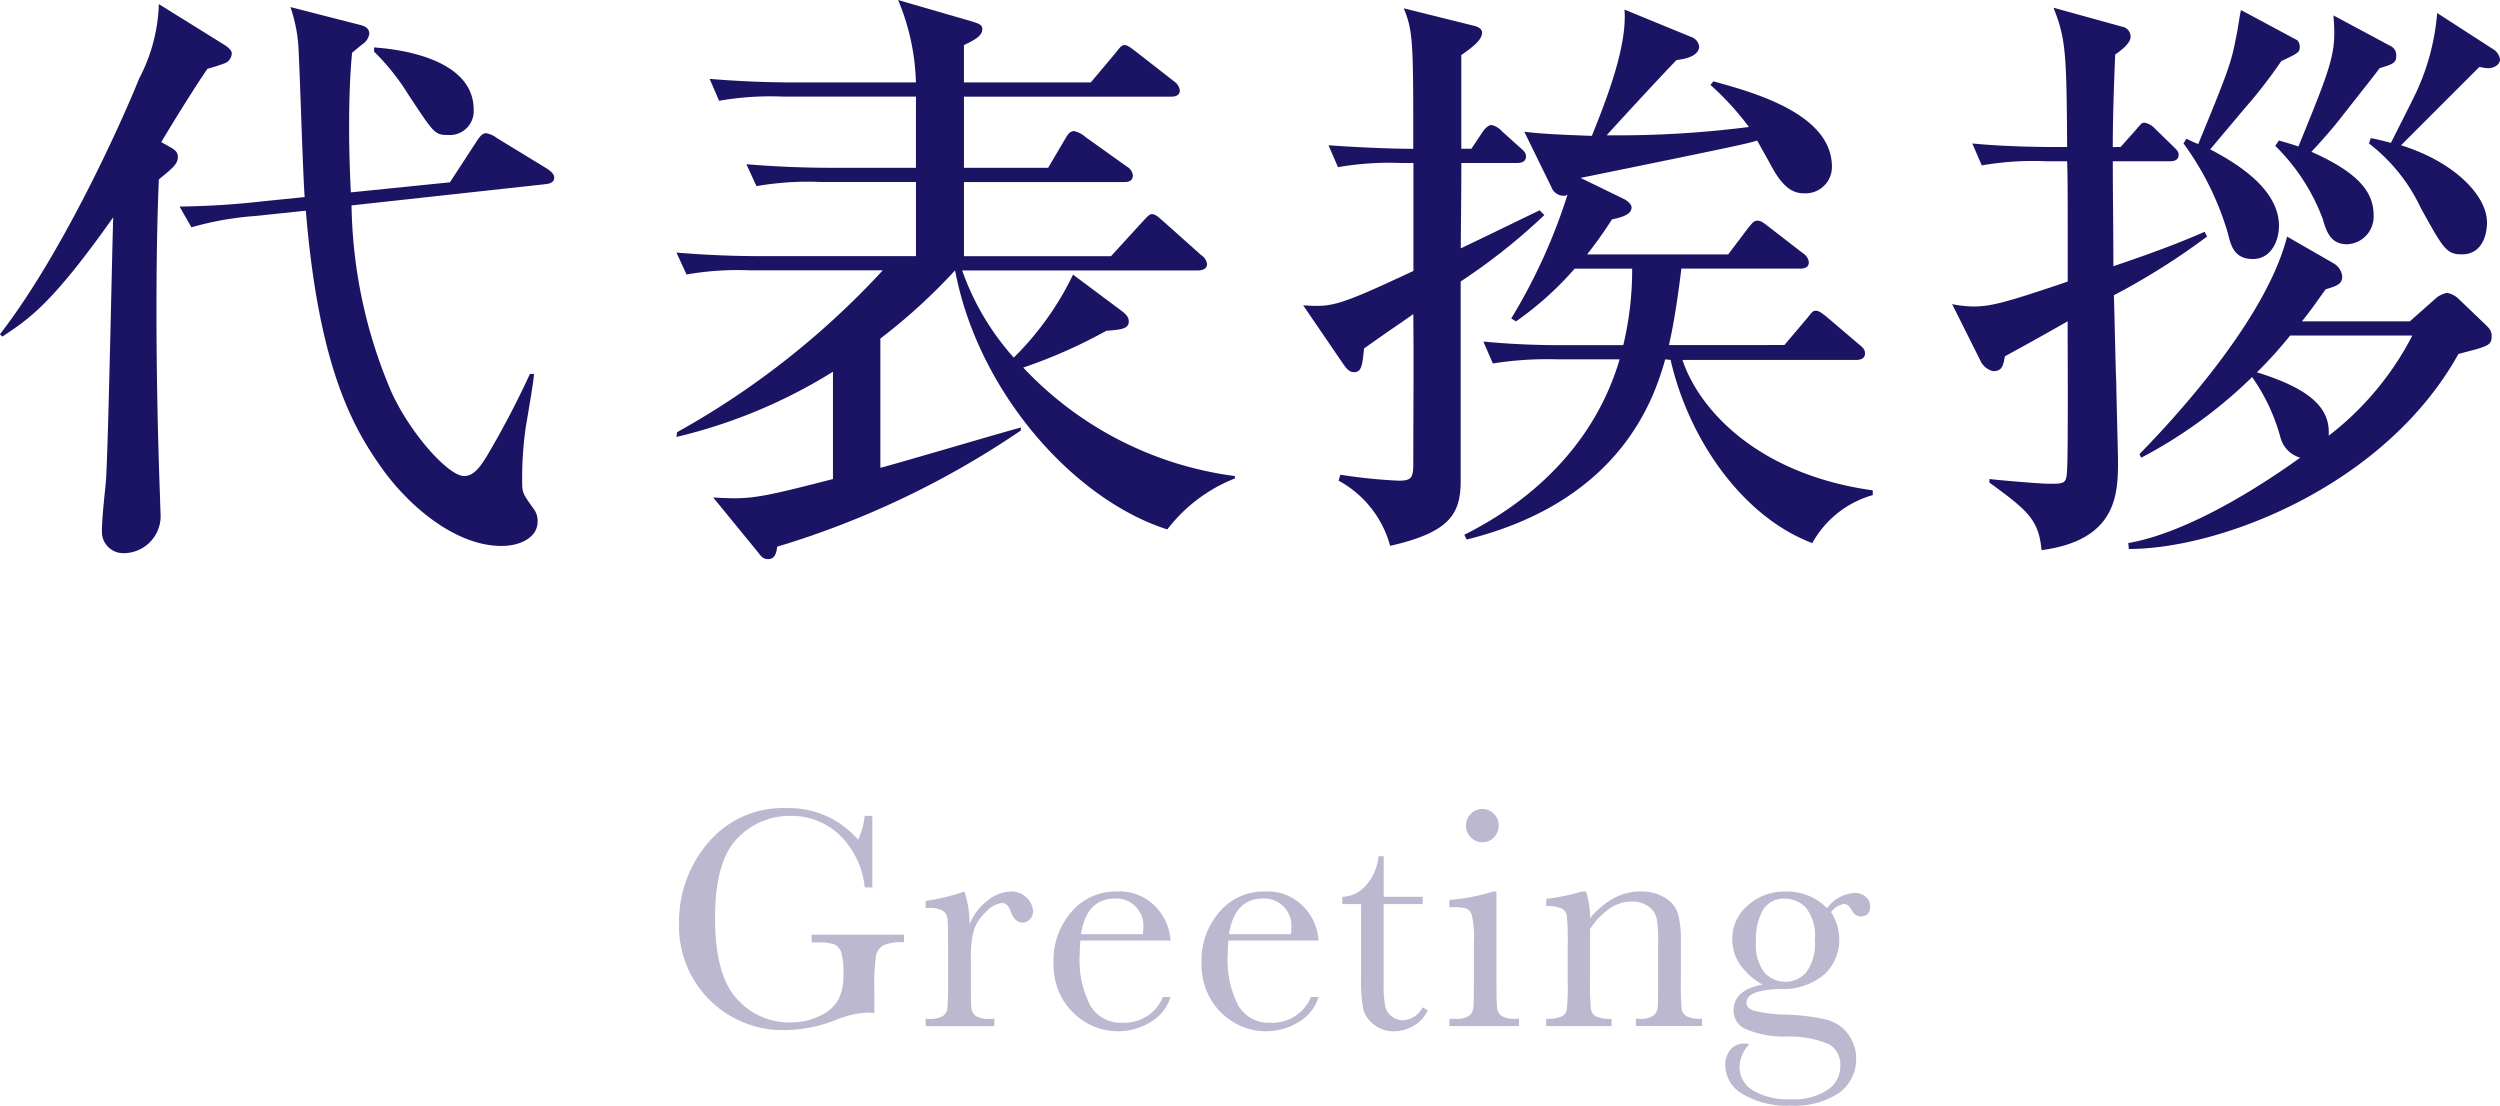
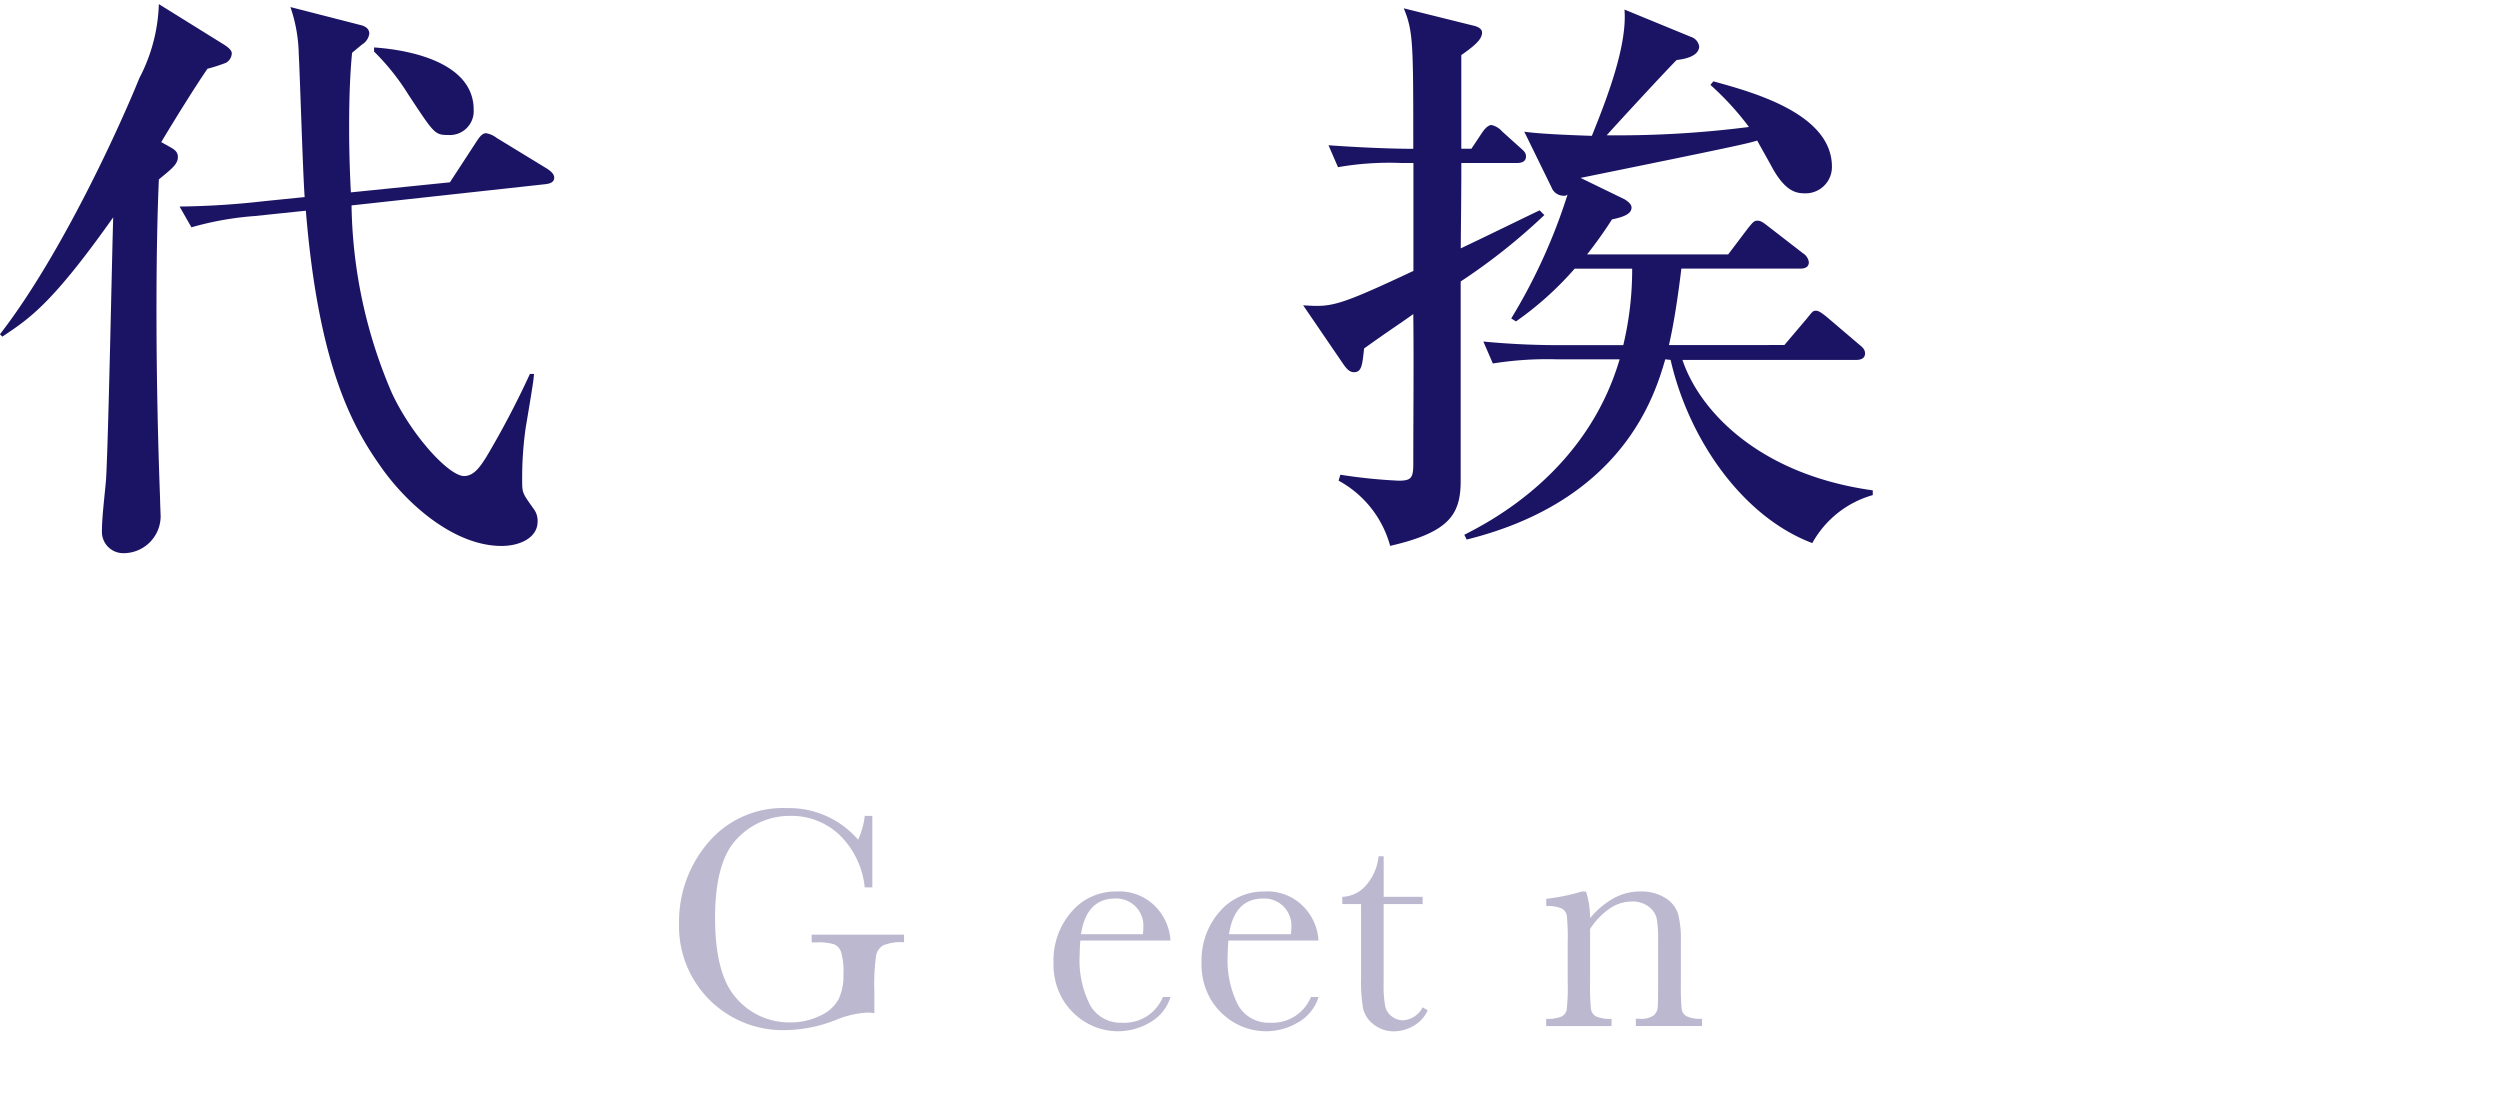
<svg xmlns="http://www.w3.org/2000/svg" id="レイヤー_1" data-name="レイヤー 1" viewBox="0 0 131.491 58.153">
  <defs>
    <style>
      .cls-1 {
        fill: #bbb8d0;
      }

      .cls-2 {
        fill: #1b1464;
      }
    </style>
  </defs>
  <title>ai-title-001</title>
  <g>
    <path class="cls-1" d="M447.15,300.207h4.858v.4a2.494,2.494,0,0,0-1.092.161.8.8,0,0,0-.378.541,10.612,10.612,0,0,0-.091,1.83v1.2a2.17,2.17,0,0,0-.357-.033,5.044,5.044,0,0,0-1.677.391,7.464,7.464,0,0,1-2.616.531,5.46,5.46,0,0,1-5.622-5.622,6.384,6.384,0,0,1,1.528-4.235,5.141,5.141,0,0,1,4.152-1.819,4.788,4.788,0,0,1,3.737,1.662,3.957,3.957,0,0,0,.349-1.254h.4v3.762h-.4a4.486,4.486,0,0,0-1.316-2.75,3.671,3.671,0,0,0-2.612-1.012,3.786,3.786,0,0,0-2.765,1.179q-1.179,1.179-1.179,4.186t1.138,4.247a3.66,3.66,0,0,0,2.823,1.25,3.461,3.461,0,0,0,1.57-.353,2.061,2.061,0,0,0,.963-.859,2.818,2.818,0,0,0,.257-1.279,3.883,3.883,0,0,0-.121-1.208.686.686,0,0,0-.369-.407,2.7,2.7,0,0,0-.914-.1h-.266Z" transform="translate(-404.459 -251.048)" />
-     <path class="cls-1" d="M455.455,299.676a2.831,2.831,0,0,1,.917-1.236,2.022,2.022,0,0,1,1.242-.5,1.122,1.122,0,0,1,.864.341,1.027,1.027,0,0,1,.315.7.594.594,0,0,1-.162.416.521.521,0,0,1-.395.174q-.415,0-.631-.615-.149-.415-.449-.414a1.376,1.376,0,0,0-.855.485,2.247,2.247,0,0,0-.639,1.009,5.761,5.761,0,0,0-.141,1.438v1.212q0,1.088.029,1.37a.576.576,0,0,0,.237.432,1.327,1.327,0,0,0,.739.15h.232v.381h-3.613v-.381h.175a1.371,1.371,0,0,0,.71-.138.548.548,0,0,0,.253-.386,13.445,13.445,0,0,0,.042-1.429v-1.919q0-1.1-.029-1.374a.586.586,0,0,0-.237-.432,1.3,1.3,0,0,0-.739-.153h-.175v-.374a11.641,11.641,0,0,0,2.043-.49A5.522,5.522,0,0,1,455.455,299.676Z" transform="translate(-404.459 -251.048)" />
    <path class="cls-1" d="M466.022,300.516H461.28c-.022.326-.033.57-.033.73a5.182,5.182,0,0,0,.561,2.694,1.843,1.843,0,0,0,1.673.9,2.191,2.191,0,0,0,2.143-1.354h.4a2.32,2.32,0,0,1-1.055,1.324,3.3,3.3,0,0,1-3.351.041,3.478,3.478,0,0,1-1.258-1.232,3.627,3.627,0,0,1-.49-1.936,3.884,3.884,0,0,1,.947-2.678,3.034,3.034,0,0,1,2.367-1.067,2.638,2.638,0,0,1,2.068.813A2.783,2.783,0,0,1,466.022,300.516Zm-1.453-.333a2.665,2.665,0,0,0,.025-.341,1.426,1.426,0,0,0-1.478-1.535q-1.512,0-1.8,1.876Z" transform="translate(-404.459 -251.048)" />
    <path class="cls-1" d="M473.807,300.516h-4.742c-.021.326-.033.57-.033.73a5.187,5.187,0,0,0,.561,2.694,1.844,1.844,0,0,0,1.674.9,2.191,2.191,0,0,0,2.143-1.354h.4a2.318,2.318,0,0,1-1.055,1.324,3.3,3.3,0,0,1-3.351.041,3.469,3.469,0,0,1-1.258-1.232,3.623,3.623,0,0,1-.49-1.936,3.886,3.886,0,0,1,.946-2.678,3.036,3.036,0,0,1,2.367-1.067,2.636,2.636,0,0,1,2.067.813A2.781,2.781,0,0,1,473.807,300.516Zm-1.453-.333a2.673,2.673,0,0,0,.025-.341,1.426,1.426,0,0,0-1.479-1.535q-1.512,0-1.8,1.876Z" transform="translate(-404.459 -251.048)" />
    <path class="cls-1" d="M479.285,298.6h-2.051v4.11a6.254,6.254,0,0,0,.083,1.275.913.913,0,0,0,.353.527.953.953,0,0,0,.577.2,1.245,1.245,0,0,0,1.038-.682l.266.158a1.778,1.778,0,0,1-.76.826,2.079,2.079,0,0,1-1.018.278,1.663,1.663,0,0,1-1.05-.353,1.483,1.483,0,0,1-.565-.826,8.359,8.359,0,0,1-.111-1.661V298.6h-.988v-.382a1.727,1.727,0,0,0,1.221-.573,2.76,2.76,0,0,0,.689-1.562h.266v2.135h2.051Z" transform="translate(-404.459 -251.048)" />
-     <path class="cls-1" d="M483.167,297.94v4.742q0,1.088.033,1.37a.589.589,0,0,0,.241.432,1.328,1.328,0,0,0,.739.15h.174v.381h-3.662v-.381h.282a1.179,1.179,0,0,0,.769-.171.653.653,0,0,0,.207-.407c.02-.158.029-.615.029-1.374v-2.06a5.3,5.3,0,0,0-.112-1.462.543.543,0,0,0-.3-.332,2.2,2.2,0,0,0-.651-.066h-.225v-.382a10.126,10.126,0,0,0,2.292-.44Zm-1.6-3.472a.846.846,0,0,1,.253-.614.829.829,0,0,1,.61-.257.814.814,0,0,1,.606.257.854.854,0,0,1,.249.614.863.863,0,0,1-.249.623.811.811,0,0,1-.606.258.826.826,0,0,1-.61-.258A.855.855,0,0,1,481.564,294.469Z" transform="translate(-404.459 -251.048)" />
    <path class="cls-1" d="M487.651,297.94h.225a4.535,4.535,0,0,1,.216,1.4,4.338,4.338,0,0,1,1.254-1.055,2.88,2.88,0,0,1,1.37-.349,2.389,2.389,0,0,1,1.333.341,1.536,1.536,0,0,1,.669.834,5.286,5.286,0,0,1,.149,1.441v2.126a13.784,13.784,0,0,0,.041,1.437.523.523,0,0,0,.262.387,1.758,1.758,0,0,0,.81.129v.381H490.5v-.381h.158a1.191,1.191,0,0,0,.78-.176.645.645,0,0,0,.208-.406q.025-.231.024-1.37V300.49a5.8,5.8,0,0,0-.079-1.15,1.078,1.078,0,0,0-.423-.61,1.4,1.4,0,0,0-.877-.266,2.08,2.08,0,0,0-1.158.361,3.856,3.856,0,0,0-1.042,1.083v2.774a12.167,12.167,0,0,0,.046,1.437.532.532,0,0,0,.266.387,1.78,1.78,0,0,0,.817.129v.381h-3.437v-.381a1.888,1.888,0,0,0,.8-.117.511.511,0,0,0,.278-.353,10.737,10.737,0,0,0,.054-1.482v-2.026a12.192,12.192,0,0,0-.046-1.441.529.529,0,0,0-.266-.381,1.78,1.78,0,0,0-.817-.129v-.383A10.655,10.655,0,0,0,487.651,297.94Z" transform="translate(-404.459 -251.048)" />
-     <path class="cls-1" d="M500.556,298.813a1.965,1.965,0,0,1,1.428-.8.847.847,0,0,1,.619.216.653.653,0,0,1,.22.474q0,.548-.5.548a.566.566,0,0,1-.474-.341c-.121-.211-.249-.315-.382-.315a1.026,1.026,0,0,0-.7.432,2.654,2.654,0,0,1,.432,1.445,2.506,2.506,0,0,1-.714,1.761,3.334,3.334,0,0,1-2.408.83q-1.761.059-1.761.715,0,.306.4.432a7.657,7.657,0,0,0,1.645.2,11.4,11.4,0,0,1,2.109.253,2.1,2.1,0,0,1,1.179.751,2.227,2.227,0,0,1-.456,3.115,4.252,4.252,0,0,1-2.583.672,4.523,4.523,0,0,1-2.475-.6,1.759,1.759,0,0,1-.931-1.512,1.267,1.267,0,0,1,.266-.83.924.924,0,0,1,.756-.324.655.655,0,0,1,.241.042,1.751,1.751,0,0,0-.515,1.2,1.426,1.426,0,0,0,.685,1.208,3.59,3.59,0,0,0,2.047.478,3.193,3.193,0,0,0,1.89-.486,1.471,1.471,0,0,0,.677-1.241,1.23,1.23,0,0,0-.606-1.171,5.39,5.39,0,0,0-2.159-.4,5.1,5.1,0,0,1-2.316-.44,1.073,1.073,0,0,1-.532-.922q0-1.088,1.521-1.37a3.567,3.567,0,0,1-1.187-1.062,2.353,2.353,0,0,1-.4-1.338,2.279,2.279,0,0,1,.818-1.765,2.822,2.822,0,0,1,1.939-.727A2.948,2.948,0,0,1,500.556,298.813Zm-3.737,1.811a2.326,2.326,0,0,0,.44,1.569,1.471,1.471,0,0,0,2.2,0,2.541,2.541,0,0,0,.453-1.715,2.335,2.335,0,0,0-.481-1.7,1.53,1.53,0,0,0-1.088-.465,1.287,1.287,0,0,0-1.146.573A3.143,3.143,0,0,0,496.818,300.623Z" transform="translate(-404.459 -251.048)" />
  </g>
  <g>
    <path class="cls-2" d="M416.339,254.352a8.75,8.75,0,0,1-.967.312c-.561.809-1.652,2.552-2.432,3.858l.5.28c.218.124.374.249.374.5,0,.373-.28.591-1,1.183-.062,1.494-.125,3.586-.125,6.926,0,2.092.031,5.619.188,9.832,0,.155.031.873.031,1a1.951,1.951,0,0,1-1.965,1.9,1.119,1.119,0,0,1-1.123-1.153c0-.78.156-1.965.218-2.744.125-2.154.312-11.8.375-13.767-3.243,4.589-4.428,5.338-5.831,6.274l-.125-.124c3.336-4.309,6.455-11.287,7.328-13.465a8.962,8.962,0,0,0,1.029-3.9l3.461,2.152c.187.124.375.28.375.436A.59.59,0,0,1,416.339,254.352Zm16.838,6.38-10.228,1.12a25.787,25.787,0,0,0,2.12,9.864c1.029,2.217,2.994,4.37,3.8,4.37.53,0,.873-.53,1.185-1.03a47.018,47.018,0,0,0,2.276-4.339h.218c-.031.344-.062.594-.437,2.81a18.839,18.839,0,0,0-.187,2.9c0,.561.063.623.593,1.371a1.037,1.037,0,0,1,.218.687c0,.811-.873,1.278-1.9,1.278-2.4,0-4.833-2.058-6.267-4.054-1.466-2.061-3.336-5.183-4.022-13.579l-2.682.28a16.337,16.337,0,0,0-3.336.594l-.624-1.093a42.842,42.842,0,0,0,4.428-.28l2.151-.218c-.093-1.214-.25-6.473-.312-7.562a8.023,8.023,0,0,0-.437-2.432l3.648.936c.281.063.5.188.5.468a.794.794,0,0,1-.374.562c-.156.124-.375.312-.53.436-.156,1.588-.156,3.361-.156,4.015,0,.934.031,2.24.093,3.33l5.208-.529,1.4-2.147c.125-.187.281-.436.5-.436a1.255,1.255,0,0,1,.561.249l2.651,1.618c.187.125.374.28.374.467C433.614,260.606,433.427,260.7,433.177,260.731Zm-5.145-2.583c-.717,0-.749-.094-2.089-2.116a12.083,12.083,0,0,0-1.809-2.271v-.219c2.245.156,5.238.935,5.238,3.269A1.255,1.255,0,0,1,428.032,258.148Z" transform="translate(-404.459 -251.048)" />
-     <path class="cls-2" d="M463.392,267.355c.25.188.437.343.437.593,0,.405-.405.437-1.185.5a26.608,26.608,0,0,1-4.366,1.933,18.548,18.548,0,0,0,11.132,5.706v.125a8.318,8.318,0,0,0-3.555,2.682c-4.9-1.56-9.947-7.2-11.163-13.626a30.074,30.074,0,0,1-3.929,3.586v6.8c1.185-.312,6.33-1.84,7.39-2.12v.156a46.6,46.6,0,0,1-12.815,6.111c-.031.249-.094.654-.468.654-.25,0-.343-.093-.53-.343l-2.37-2.9c1.964.124,2.4.031,6.3-.967V270.6a27.632,27.632,0,0,1-8.232,3.43l.031-.249a43.285,43.285,0,0,0,10.82-8.513h-6.954a15.527,15.527,0,0,0-3.367.218l-.53-1.153c1.5.125,2.962.187,4.459.187h8.138v-3.9h-5.02a15.636,15.636,0,0,0-3.368.219l-.53-1.154c1.5.125,2.962.188,4.459.188h4.459V256.13H445.65a15.636,15.636,0,0,0-3.368.219l-.5-1.153c1.465.124,2.962.187,4.428.187h6.423a11.989,11.989,0,0,0-.936-4.334l3.867,1.122c.405.125.561.188.561.405,0,.281-.218.5-.966.843v1.964h6.672l1.31-1.559c.218-.281.312-.405.468-.405s.343.155.593.343l2,1.559a.708.708,0,0,1,.312.468c0,.313-.281.343-.468.343H455.16v3.742h4.427l.9-1.528c.125-.218.25-.405.468-.405a1.363,1.363,0,0,1,.593.313l2.183,1.559a.587.587,0,0,1,.312.468c0,.312-.28.343-.468.343H455.16v3.9h7.733l1.652-1.808c.187-.187.343-.406.5-.406.187,0,.343.156.561.344l2.027,1.809a.669.669,0,0,1,.312.468c0,.28-.281.343-.5.343H455.066a13.687,13.687,0,0,0,2.713,4.583,15.671,15.671,0,0,0,3.118-4.365Z" transform="translate(-404.459 -251.048)" />
    <path class="cls-2" d="M478.2,259.623a15.655,15.655,0,0,0-3.367.218l-.5-1.153c1.278.093,3.118.187,4.459.187,0-5.55,0-6.174-.5-7.39l3.618.9c.155.031.5.125.5.374,0,.312-.28.624-1.092,1.185v4.927h.531l.561-.842c.125-.187.313-.405.5-.405a1.072,1.072,0,0,1,.562.343l.936.842c.218.188.312.281.312.468,0,.281-.249.344-.468.344H481.32c0,.842,0,1.185-.031,4.489,1.123-.529,2.65-1.278,4.148-2l.249.249a31.464,31.464,0,0,1-4.4,3.492v10.478c0,1.777-.592,2.713-3.71,3.43a5.557,5.557,0,0,0-2.712-3.43l.093-.312a28.161,28.161,0,0,0,3.056.313c.655,0,.78-.125.78-.873,0-2.619.031-5.27,0-7.889-.873.623-1.06.717-2.588,1.808-.093.873-.125,1.248-.53,1.248-.187,0-.343-.094-.592-.468L473,267.106c1.5.093,1.746.093,5.8-1.809v-5.675Zm20.112,9.572,1.186-1.4c.28-.343.312-.405.467-.405.125,0,.25.063.593.343l1.685,1.435c.155.125.311.249.311.468,0,.28-.249.343-.467.343h-9.137c.873,2.619,3.961,6.018,10.01,6.86v.249a5.269,5.269,0,0,0-3.181,2.525c-3.71-1.4-6.517-5.519-7.452-9.635l-.281-.031c-.529,1.809-2.15,7.421-10.445,9.479l-.125-.25c1.4-.717,6.424-3.3,8.17-9.229h-3.3a18.092,18.092,0,0,0-3.368.219l-.5-1.154a41.965,41.965,0,0,0,4.428.188h2.932a17.04,17.04,0,0,0,.467-4.022h-3.024a17.053,17.053,0,0,1-3.087,2.775l-.25-.156a29.679,29.679,0,0,0,2.963-6.517.264.264,0,0,1-.219.063.679.679,0,0,1-.623-.437l-1.435-2.932c.843.125,2.65.188,3.555.219.78-1.934,1.871-4.739,1.716-6.642l3.492,1.435a.627.627,0,0,1,.436.5c0,.125-.031.593-1.185.718-.593.592-3.181,3.4-3.679,3.96a54.507,54.507,0,0,0,7.482-.437,15.01,15.01,0,0,0-2.026-2.214l.155-.187c2.027.562,6.236,1.684,6.236,4.49a1.385,1.385,0,0,1-1.434,1.4c-.437,0-1-.094-1.684-1.31-.25-.468-.717-1.278-.811-1.466-.5.156-1.029.281-9.293,1.965l2.309,1.122c.155.094.373.25.373.437,0,.343-.436.5-1.028.624a22.118,22.118,0,0,1-1.31,1.84h7.421l1.06-1.4c.188-.219.281-.374.469-.374s.312.093.592.312l1.809,1.4a.67.67,0,0,1,.313.468c0,.312-.281.343-.469.343h-6.236c-.155,1.278-.373,2.807-.654,4.022Z" transform="translate(-404.459 -251.048)" />
-     <path class="cls-2" d="M515.994,258.78l.779-.873c.344-.405.344-.405.5-.405a1.065,1.065,0,0,1,.561.344l.9.873c.25.249.313.312.313.468,0,.312-.281.343-.469.343h-2.993c0,1.777.031,3.741.031,5.519,2.962-1,3.991-1.465,4.8-1.809l.125.25a36.377,36.377,0,0,1-4.9,3.087c.031.717.094,4.209.125,4.49,0,.529.093,3.835.093,4.209,0,1.715-.031,4.179-4.021,4.708-.156-1.59-.686-2.058-2.744-3.554v-.187c.811.094,2.775.249,3.118.249.842,0,.935,0,.966-.717.063-.873.031-6.548.031-7.826-1.153.654-1.87,1.06-3.3,1.84-.094.529-.156.779-.623.779a.989.989,0,0,1-.624-.468l-1.528-3.056a6.154,6.154,0,0,0,1.092.124c.9,0,1.59-.155,4.988-1.31,0-4.988,0-5.238-.031-6.329h-1.122a15.724,15.724,0,0,0-3.367.218l-.5-1.153c1.9.187,4.084.187,4.428.187h.561c-.031-4.895-.062-5.675-.717-7.327l3.617,1a.524.524,0,0,1,.437.53c0,.343-.5.717-.811.935-.062,1.591-.125,3.274-.125,4.864Zm16.589,7.951a1.254,1.254,0,0,1,.593-.28,1.212,1.212,0,0,1,.592.312l1.4,1.341c.187.188.343.313.343.624,0,.5-.187.53-1.746.936-3.866,6.953-12.535,10.259-17.336,10.259l-.031-.312c3.555-.623,7.826-3.617,9.042-4.49a1.509,1.509,0,0,1-1.028-1.028,10.053,10.053,0,0,0-1.5-3.212,24.9,24.9,0,0,1-5.83,4.24l-.094-.187c.779-.811,6.549-6.642,7.764-11.443l2.433,1.4a.925.925,0,0,1,.468.686c0,.405-.25.5-.873.687-.562.779-.811,1.153-1.248,1.684h5.676Zm-13.128-8.388a6.822,6.822,0,0,0,.624.281c1.591-3.866,1.746-4.3,2-5.675.063-.219.188-1.186.25-1.372l2.963,1.59a.5.5,0,0,1,.124.374c0,.25-.094.313-.967.718a25.879,25.879,0,0,1-1.933,2.494l-1.809,2.151c1.621.842,3.617,2.183,3.617,4.022,0,.779-.406,1.746-1.373,1.746s-1.153-.686-1.309-1.341a15.3,15.3,0,0,0-2.339-4.739Zm5.457,10.353a22.5,22.5,0,0,1-1.746,1.934c2.9.9,3.867,1.933,3.773,3.336a15.728,15.728,0,0,0,4.4-5.27Zm-.592-10.259c.436.125.654.188,1.028.313,1.809-4.428,2-4.927,1.84-6.892l3.024,1.621a.518.518,0,0,1,.281.5c0,.374-.156.437-.873.655-.375.5-.531.686-2,2.557-.405.53-1.029,1.247-1.59,1.84,2.525,1.122,3.273,2.151,3.273,3.336a1.456,1.456,0,0,1-1.4,1.528c-.873,0-1.092-.687-1.279-1.341a10.578,10.578,0,0,0-2.494-3.835Zm4.832-.125c.5.094.687.156,1.061.25.219-.437,1.186-2.339,1.341-2.682a12.177,12.177,0,0,0,1.091-4.147l2.994,1.934a.77.77,0,0,1,.312.5c0,.28-.312.468-.624.468-.155,0-.4-.062-.467-.062l-2.152,2.151-1.964,1.965c2.806.873,4.521,2.65,4.521,4.053,0,.843-.373,1.685-1.309,1.685-.811,0-.967-.25-2.184-2.464a9.191,9.191,0,0,0-2.712-3.367Z" transform="translate(-404.459 -251.048)" />
  </g>
</svg>